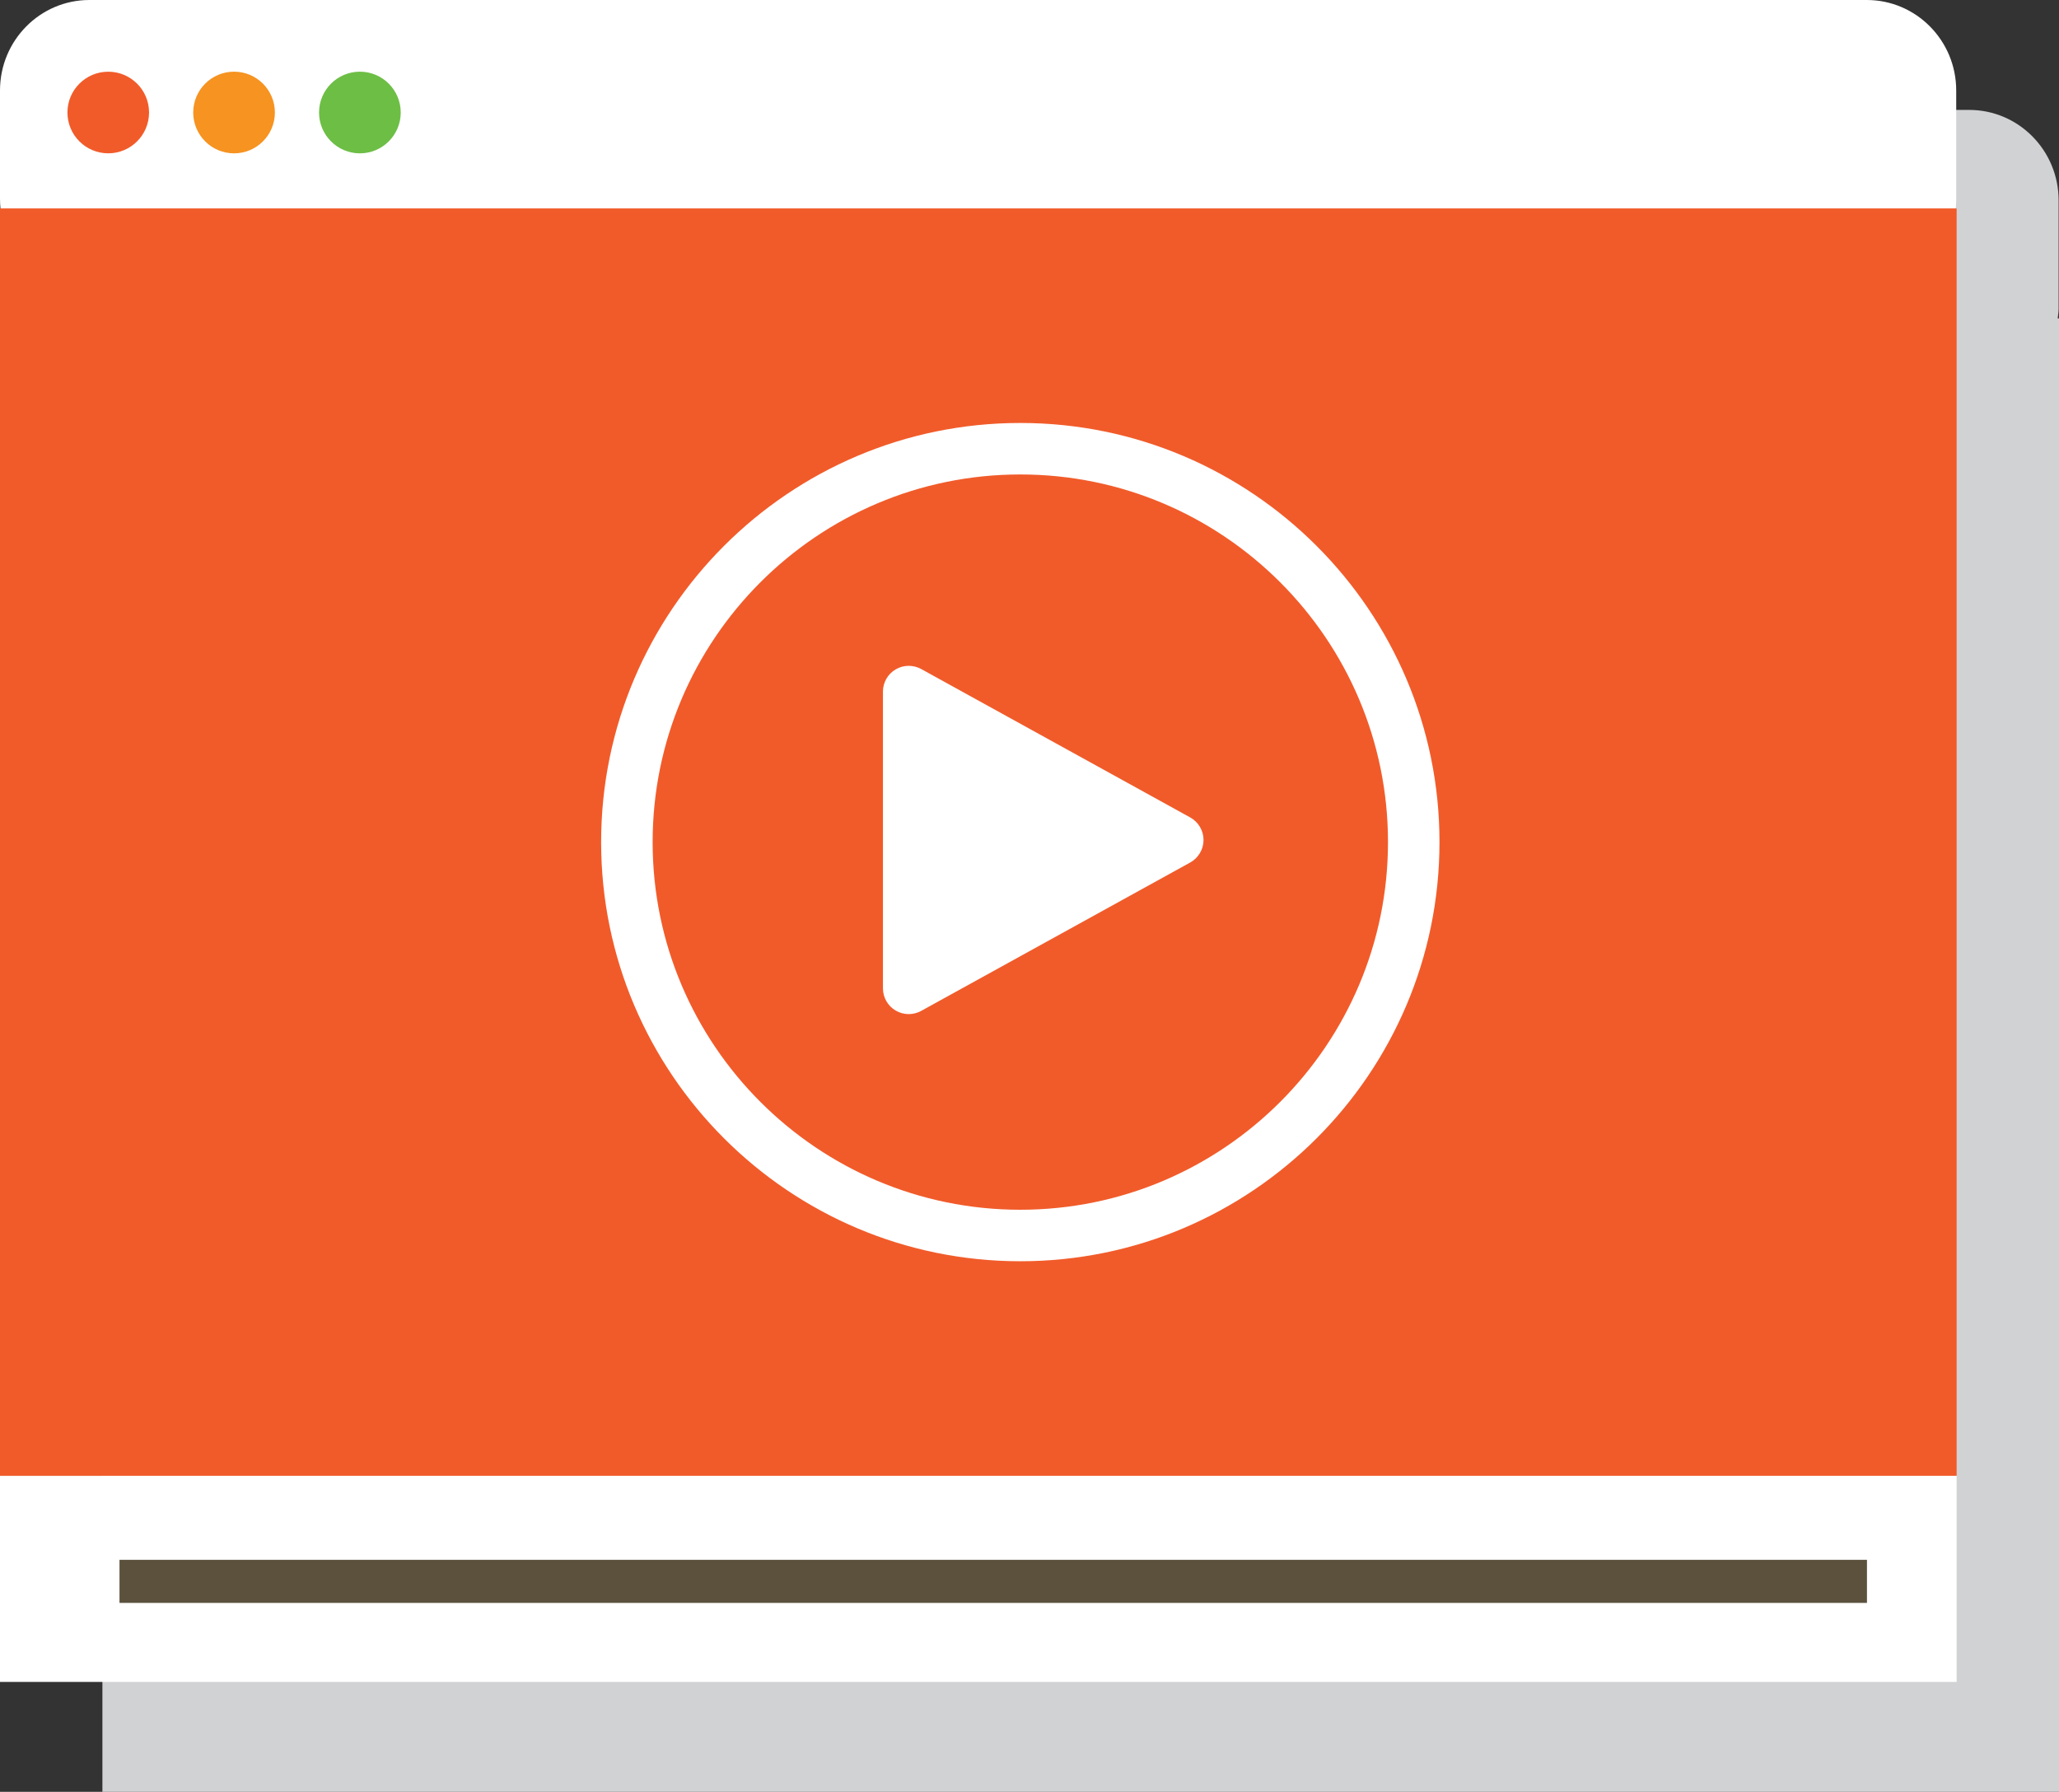
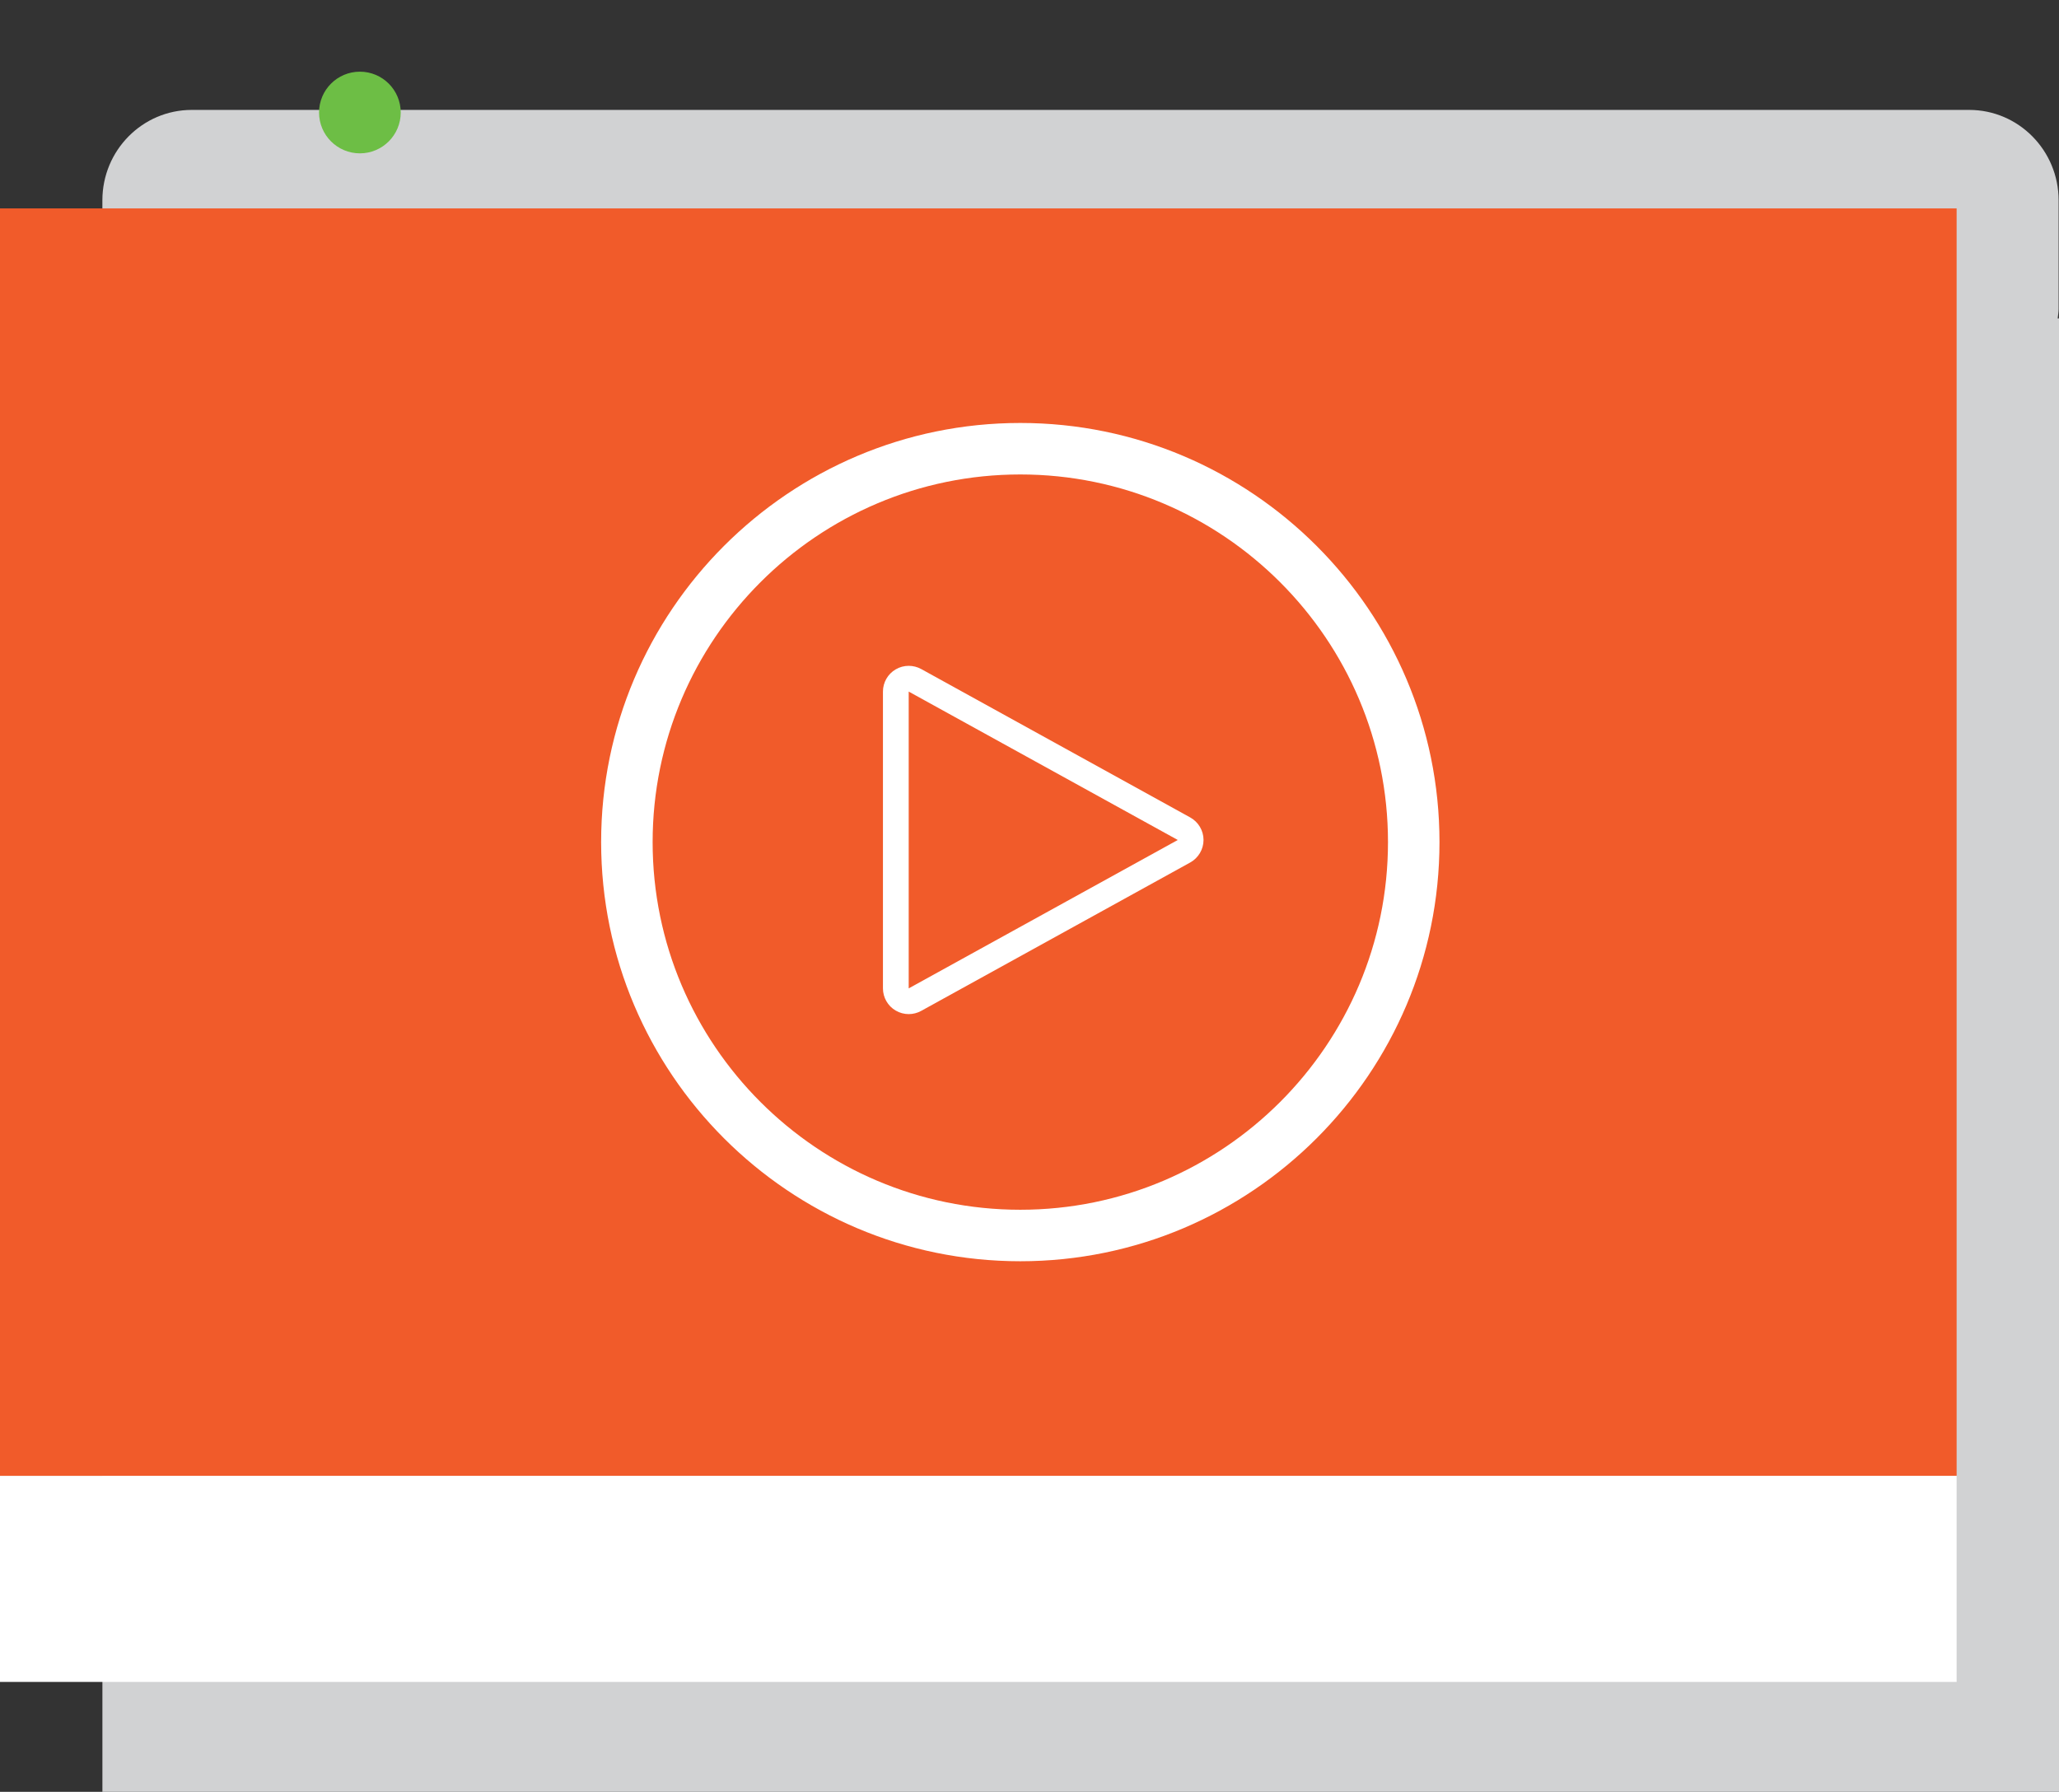
<svg xmlns="http://www.w3.org/2000/svg" version="1.1" id="Layer_1" x="0px" y="0px" width="79.965px" height="69.595px" viewBox="0 0 79.965 69.595" enable-background="new 0 0 79.965 69.595" xml:space="preserve">
  <rect x="0" y="0" width="79.965" height="69.595" fill="#333333" stroke="none" />
  <g>
    <g>
      <path fill="#D1D2D3" d="M79.913,12.365c0.014-0.124,0.037-0.242,0.037-0.369V7.782c0-1.94-1.557-3.513-3.473-3.513H7.448    c-1.917,0-3.472,1.572-3.472,3.513v4.214c0,0.127,0.023,0.245,0.037,0.369H3.977v49.226v8.004h75.989v-8.004V12.365H79.913z" />
    </g>
    <g>
      <g>
-         <path fill="#FFFFFF" d="M75.973,7.728c0,1.941-1.557,3.513-3.473,3.513H3.472C1.555,11.24,0,9.669,0,7.728V3.514     C0,1.573,1.555,0,3.472,0H72.5c1.916,0,3.473,1.573,3.473,3.514V7.728z" />
-       </g>
+         </g>
      <g>
        <g>
-           <circle fill="#F15B2A" cx="4.204" cy="4.37" r="1.585" />
-         </g>
+           </g>
        <g>
-           <circle fill="#F69321" cx="9.09" cy="4.37" r="1.586" />
-         </g>
+           </g>
        <g>
          <circle fill="#6DBE45" cx="13.977" cy="4.37" r="1.586" />
        </g>
      </g>
      <g>
        <rect y="57.32" fill="#FFFFFF" width="75.989" height="8.006" />
      </g>
      <g>
        <rect y="8.095" fill="#F15B2A" width="75.989" height="49.226" />
      </g>
      <g>
        <g>
          <g>
            <g>
-               <path fill="#FFFFFF" d="M35.291,38.889c-0.088,0-0.176-0.023-0.254-0.069c-0.152-0.089-0.246-0.254-0.246-0.431V26.861        c0-0.178,0.093-0.342,0.246-0.432c0.079-0.045,0.167-0.068,0.254-0.068c0.083,0,0.167,0.021,0.242,0.062l10.449,5.765        c0.159,0.088,0.259,0.256,0.259,0.438c0,0.183-0.1,0.35-0.259,0.438l-10.449,5.764C35.457,38.869,35.374,38.889,35.291,38.889        z" />
-             </g>
+               </g>
          </g>
          <g>
            <g>
              <path fill="#FFFFFF" d="M35.291,26.861l10.45,5.764l-10.45,5.764V26.861 M35.291,25.861c-0.176,0-0.352,0.046-0.508,0.139        c-0.305,0.18-0.492,0.507-0.492,0.861v11.527c0,0.354,0.187,0.682,0.492,0.861c0.157,0.093,0.333,0.139,0.508,0.139        c0.166,0,0.333-0.041,0.483-0.124l10.449-5.764c0.318-0.176,0.518-0.511,0.518-0.876c0-0.363-0.199-0.699-0.518-0.875        l-10.449-5.765C35.624,25.902,35.457,25.861,35.291,25.861L35.291,25.861z" />
            </g>
          </g>
        </g>
        <g>
          <g>
            <path fill="#FFFFFF" d="M39.625,48.987c-8.977,0-16.279-7.303-16.279-16.28c0-8.976,7.303-16.279,16.279-16.279       c8.977,0,16.28,7.304,16.28,16.279C55.905,41.685,48.602,48.987,39.625,48.987z M39.625,18.428       c-7.874,0-14.279,6.406-14.279,14.279c0,7.875,6.406,14.28,14.279,14.28s14.28-6.405,14.28-14.28       C53.905,24.834,47.499,18.428,39.625,18.428z" />
          </g>
        </g>
      </g>
    </g>
    <g>
-       <rect x="4.641" y="60.584" fill="#5B513D" width="67.866" height="1.673" />
-     </g>
+       </g>
  </g>
</svg>